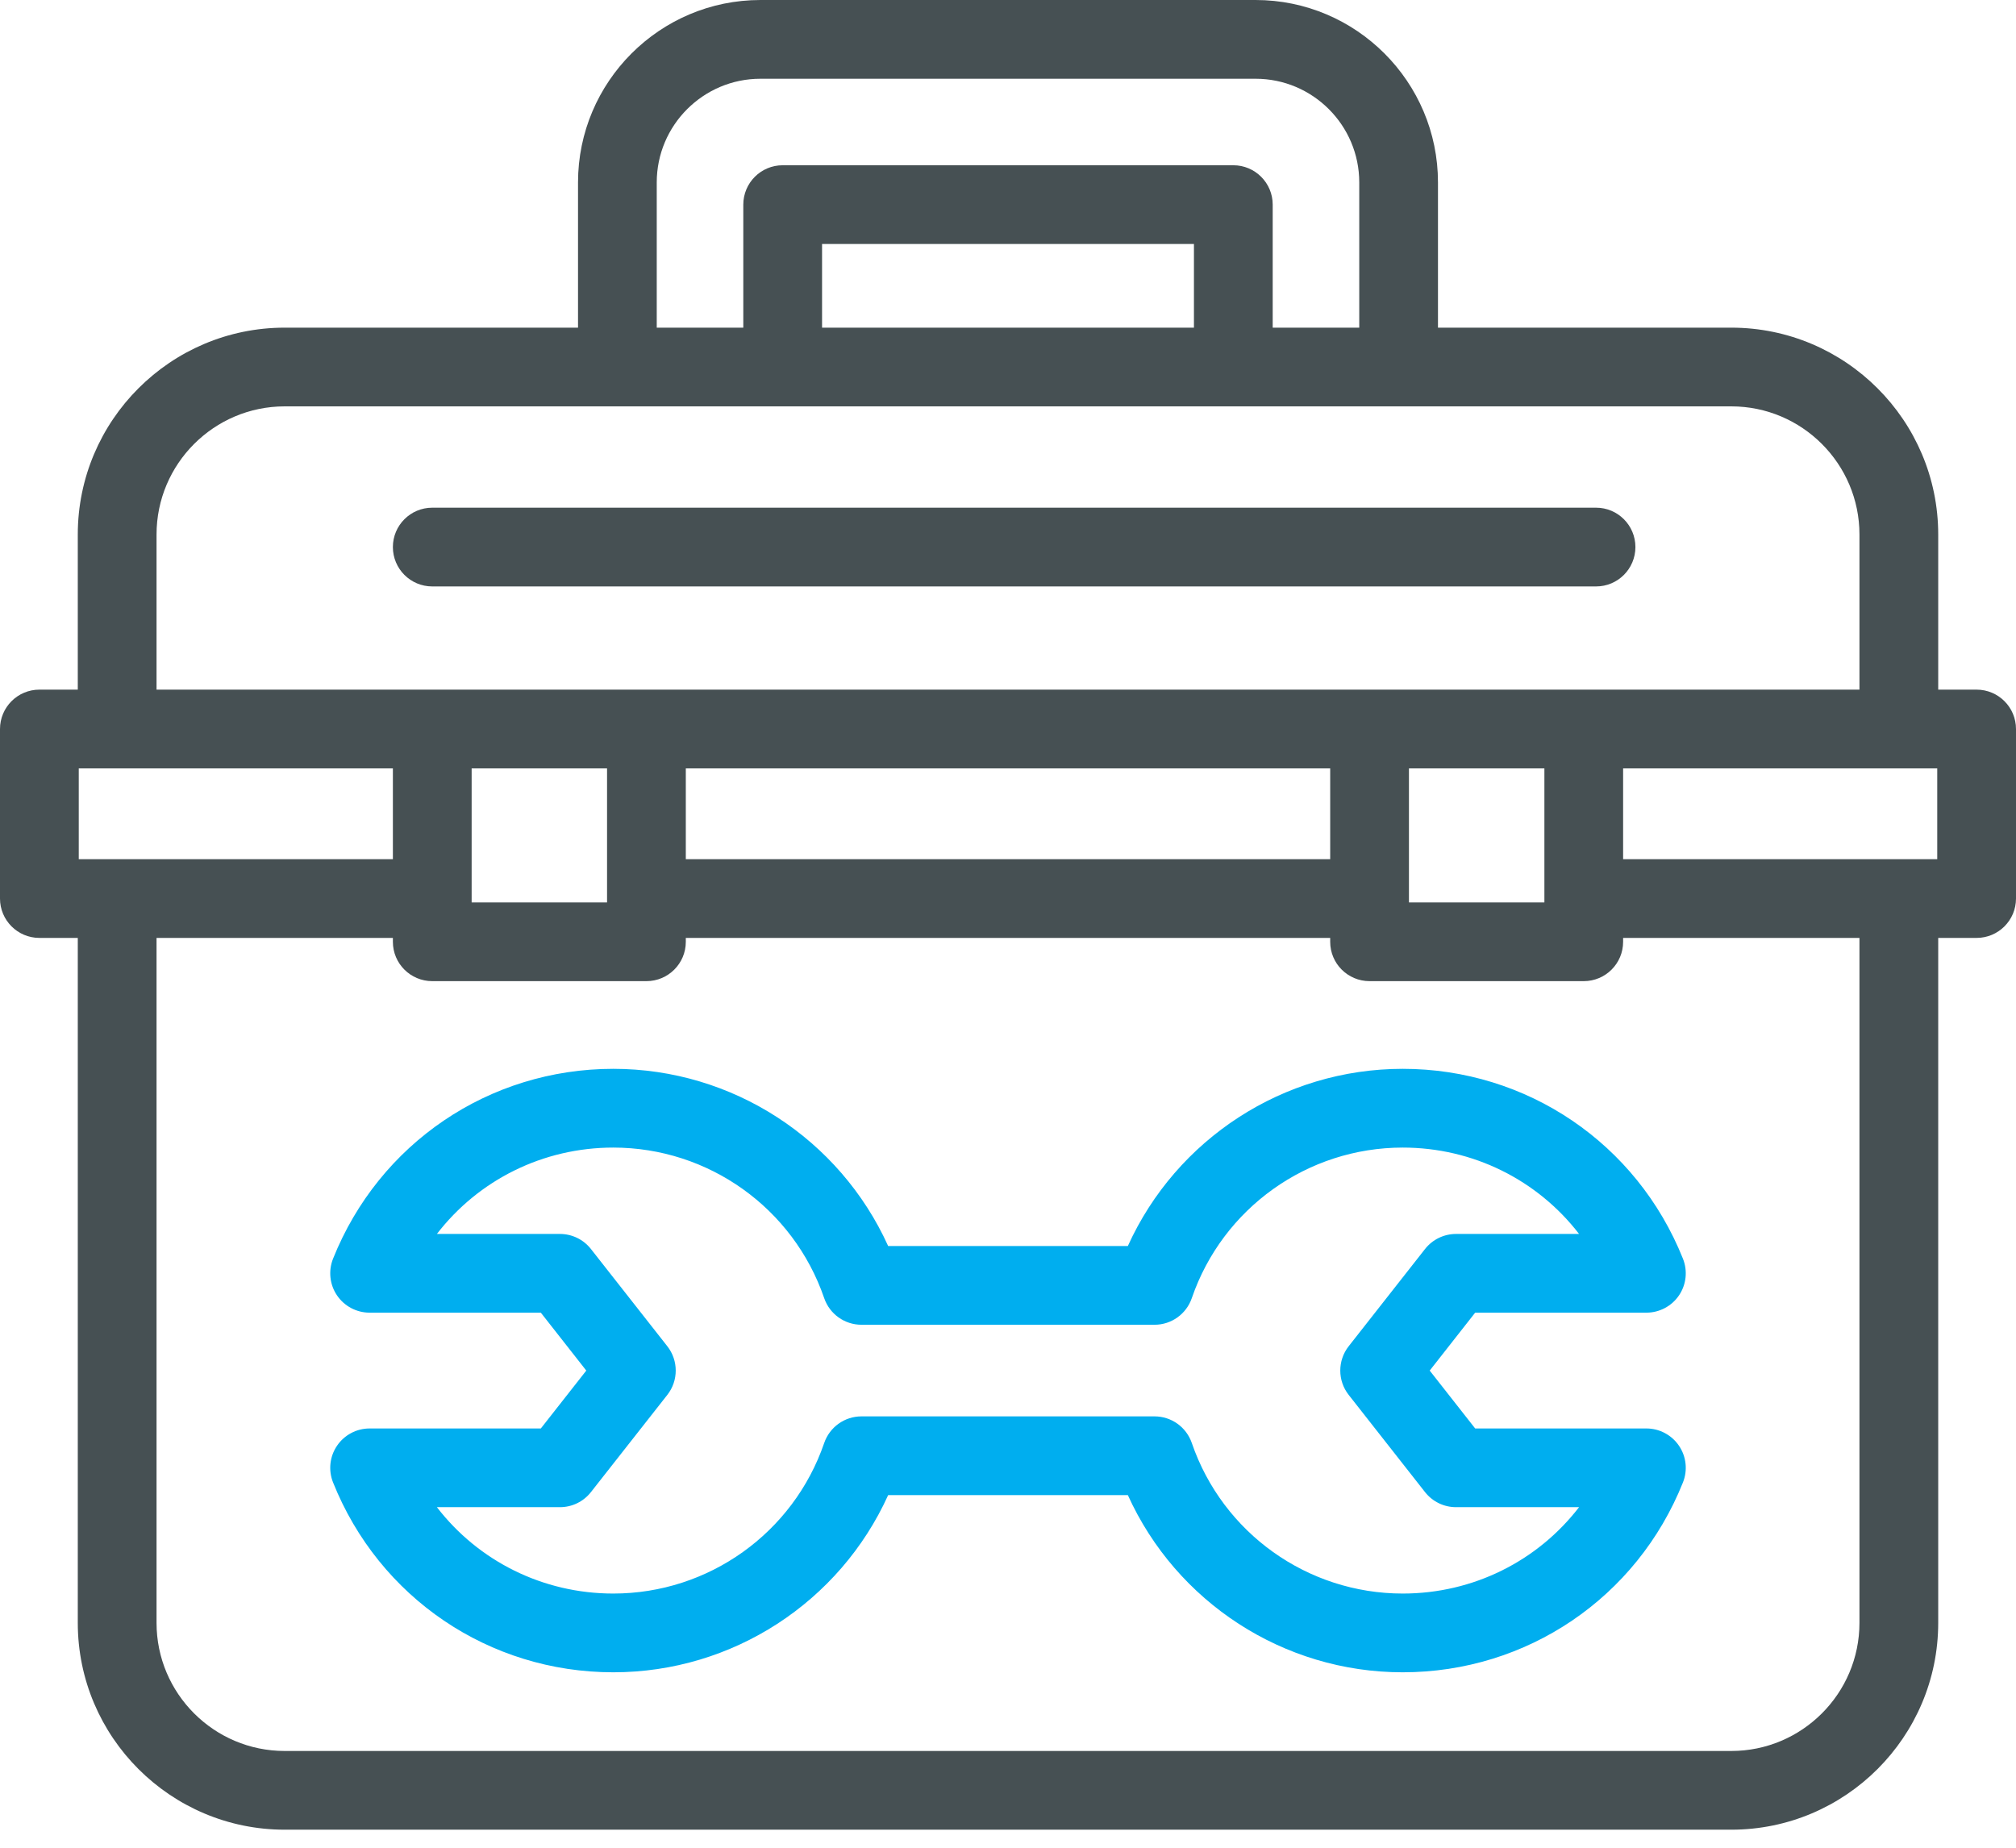
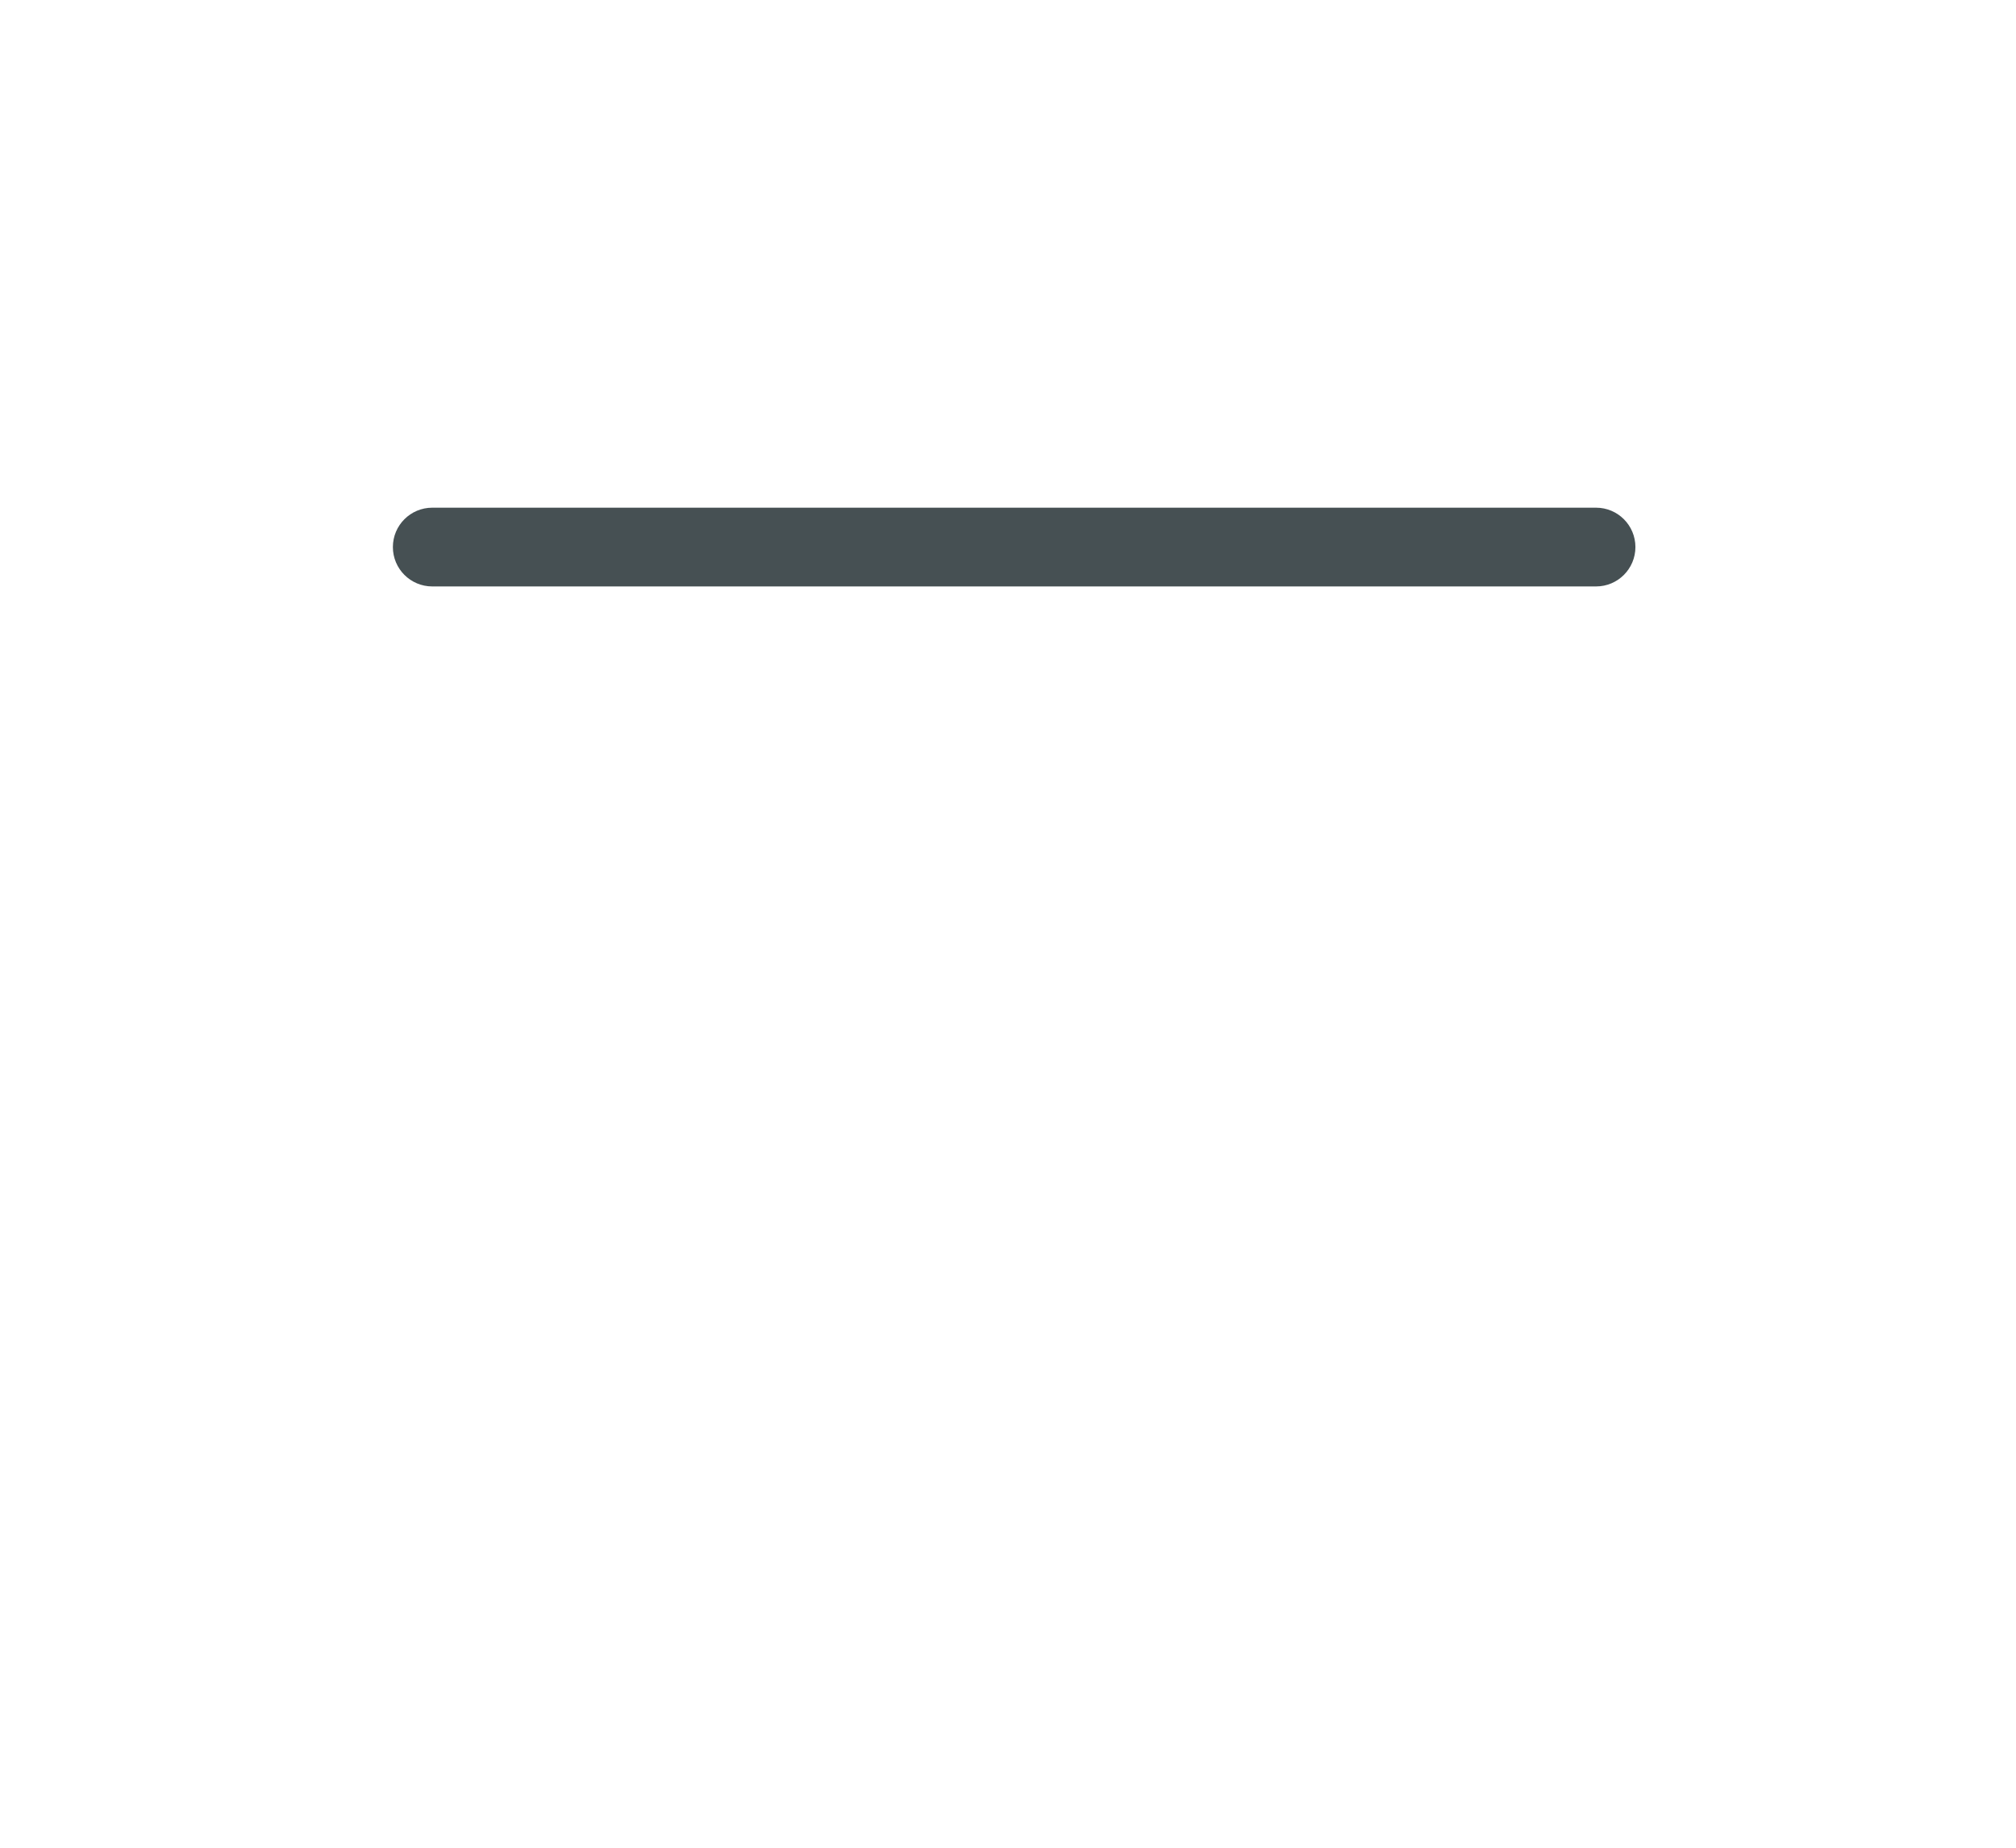
<svg xmlns="http://www.w3.org/2000/svg" width="60" height="55" viewBox="0 0 60 55" fill="none">
-   <path d="M58.828 20.528H57.685V15.911C57.685 12.515 54.922 9.753 51.527 9.753H42.797V5.43C42.797 2.436 40.362 0 37.368 0H22.632C19.638 0 17.203 2.436 17.203 5.43V9.753H8.473C5.077 9.753 2.315 12.515 2.315 15.911V20.528H1.172C0.525 20.528 0 21.053 0 21.7V26.746C0 27.393 0.525 27.918 1.172 27.918H2.315V48.306C2.315 51.701 5.077 54.463 8.473 54.463H51.527C54.923 54.463 57.685 51.701 57.685 48.306V27.918H58.828C59.475 27.918 60 27.393 60 26.746V21.7C60 21.053 59.475 20.528 58.828 20.528ZM57.656 22.872V25.575H48.307V22.872H57.656ZM19.546 5.43C19.546 3.728 20.931 2.344 22.632 2.344H37.368C39.069 2.344 40.454 3.728 40.454 5.43V9.753H37.878V6.091C37.878 5.444 37.353 4.919 36.706 4.919H23.294C22.647 4.919 22.122 5.444 22.122 6.091V9.753H19.546V5.43H19.546ZM35.534 7.263V9.753H24.466V7.263H35.534ZM4.659 15.911C4.659 13.807 6.37 12.096 8.473 12.096H51.527C53.63 12.096 55.341 13.807 55.341 15.911V20.528H4.659V15.911ZM45.964 22.872V26.862H41.933V22.872H45.964ZM39.589 22.872V25.575H20.411V22.872H39.589ZM18.067 22.872V26.862H14.037V22.872H18.067ZM2.344 22.872H11.693V25.575H2.344V22.872ZM55.341 48.306C55.341 50.409 53.63 52.12 51.527 52.12H8.473C6.37 52.12 4.659 50.409 4.659 48.306V27.918H11.693V28.034C11.693 28.681 12.217 29.205 12.865 29.205H19.239C19.886 29.205 20.411 28.681 20.411 28.034V27.918H39.589V28.034C39.589 28.681 40.113 29.205 40.761 29.205H47.135C47.782 29.205 48.307 28.681 48.307 28.034V27.918H55.341V48.306H55.341Z" fill="#465053" />
-   <path d="M41.747 31.815C38.198 31.815 35.01 33.903 33.567 37.089L26.433 37.089C24.99 33.903 21.802 31.815 18.253 31.815C14.557 31.815 11.284 34.034 9.912 37.467C9.768 37.828 9.812 38.237 10.03 38.559C10.248 38.88 10.611 39.073 11 39.073H16.096L17.449 40.797L16.096 42.52H11C10.611 42.52 10.248 42.713 10.03 43.035C9.812 43.356 9.768 43.765 9.912 44.126C11.284 47.559 14.558 49.778 18.253 49.778C21.802 49.778 24.99 47.69 26.433 44.504H33.567C35.01 47.69 38.198 49.778 41.747 49.778C45.442 49.778 48.716 47.559 50.088 44.126C50.232 43.765 50.188 43.356 49.97 43.035C49.752 42.713 49.389 42.52 49 42.52H43.904L42.551 40.797L43.904 39.073H49C49.389 39.073 49.752 38.88 49.97 38.559C50.188 38.237 50.232 37.828 50.088 37.467C48.716 34.034 45.442 31.815 41.747 31.815ZM43.334 36.73C42.974 36.73 42.635 36.895 42.412 37.178L40.139 40.073C39.806 40.498 39.806 41.096 40.139 41.52L42.412 44.415C42.635 44.698 42.974 44.863 43.334 44.863H46.996C45.762 46.465 43.847 47.434 41.747 47.434C38.913 47.434 36.39 45.633 35.47 42.952C35.307 42.478 34.862 42.16 34.361 42.16H25.639C25.138 42.16 24.693 42.478 24.53 42.952C23.61 45.633 21.087 47.434 18.253 47.434C16.153 47.434 14.238 46.465 13.003 44.863H16.666C17.025 44.863 17.365 44.698 17.587 44.415L19.861 41.52C20.194 41.096 20.194 40.498 19.861 40.073L17.587 37.178C17.365 36.895 17.025 36.73 16.666 36.73H13.003C14.238 35.128 16.153 34.159 18.253 34.159C21.087 34.159 23.61 35.961 24.53 38.642C24.693 39.115 25.138 39.433 25.639 39.433L34.361 39.433C34.862 39.433 35.307 39.115 35.47 38.641C36.39 35.961 38.913 34.159 41.747 34.159C43.847 34.159 45.762 35.128 46.996 36.73H43.334Z" fill="#00AEEF" />
  <path d="M47.502 15.112H12.865C12.217 15.112 11.693 15.637 11.693 16.284C11.693 16.931 12.217 17.456 12.865 17.456H47.502C48.149 17.456 48.673 16.931 48.673 16.284C48.673 15.637 48.149 15.112 47.502 15.112Z" fill="#465053" />
</svg>